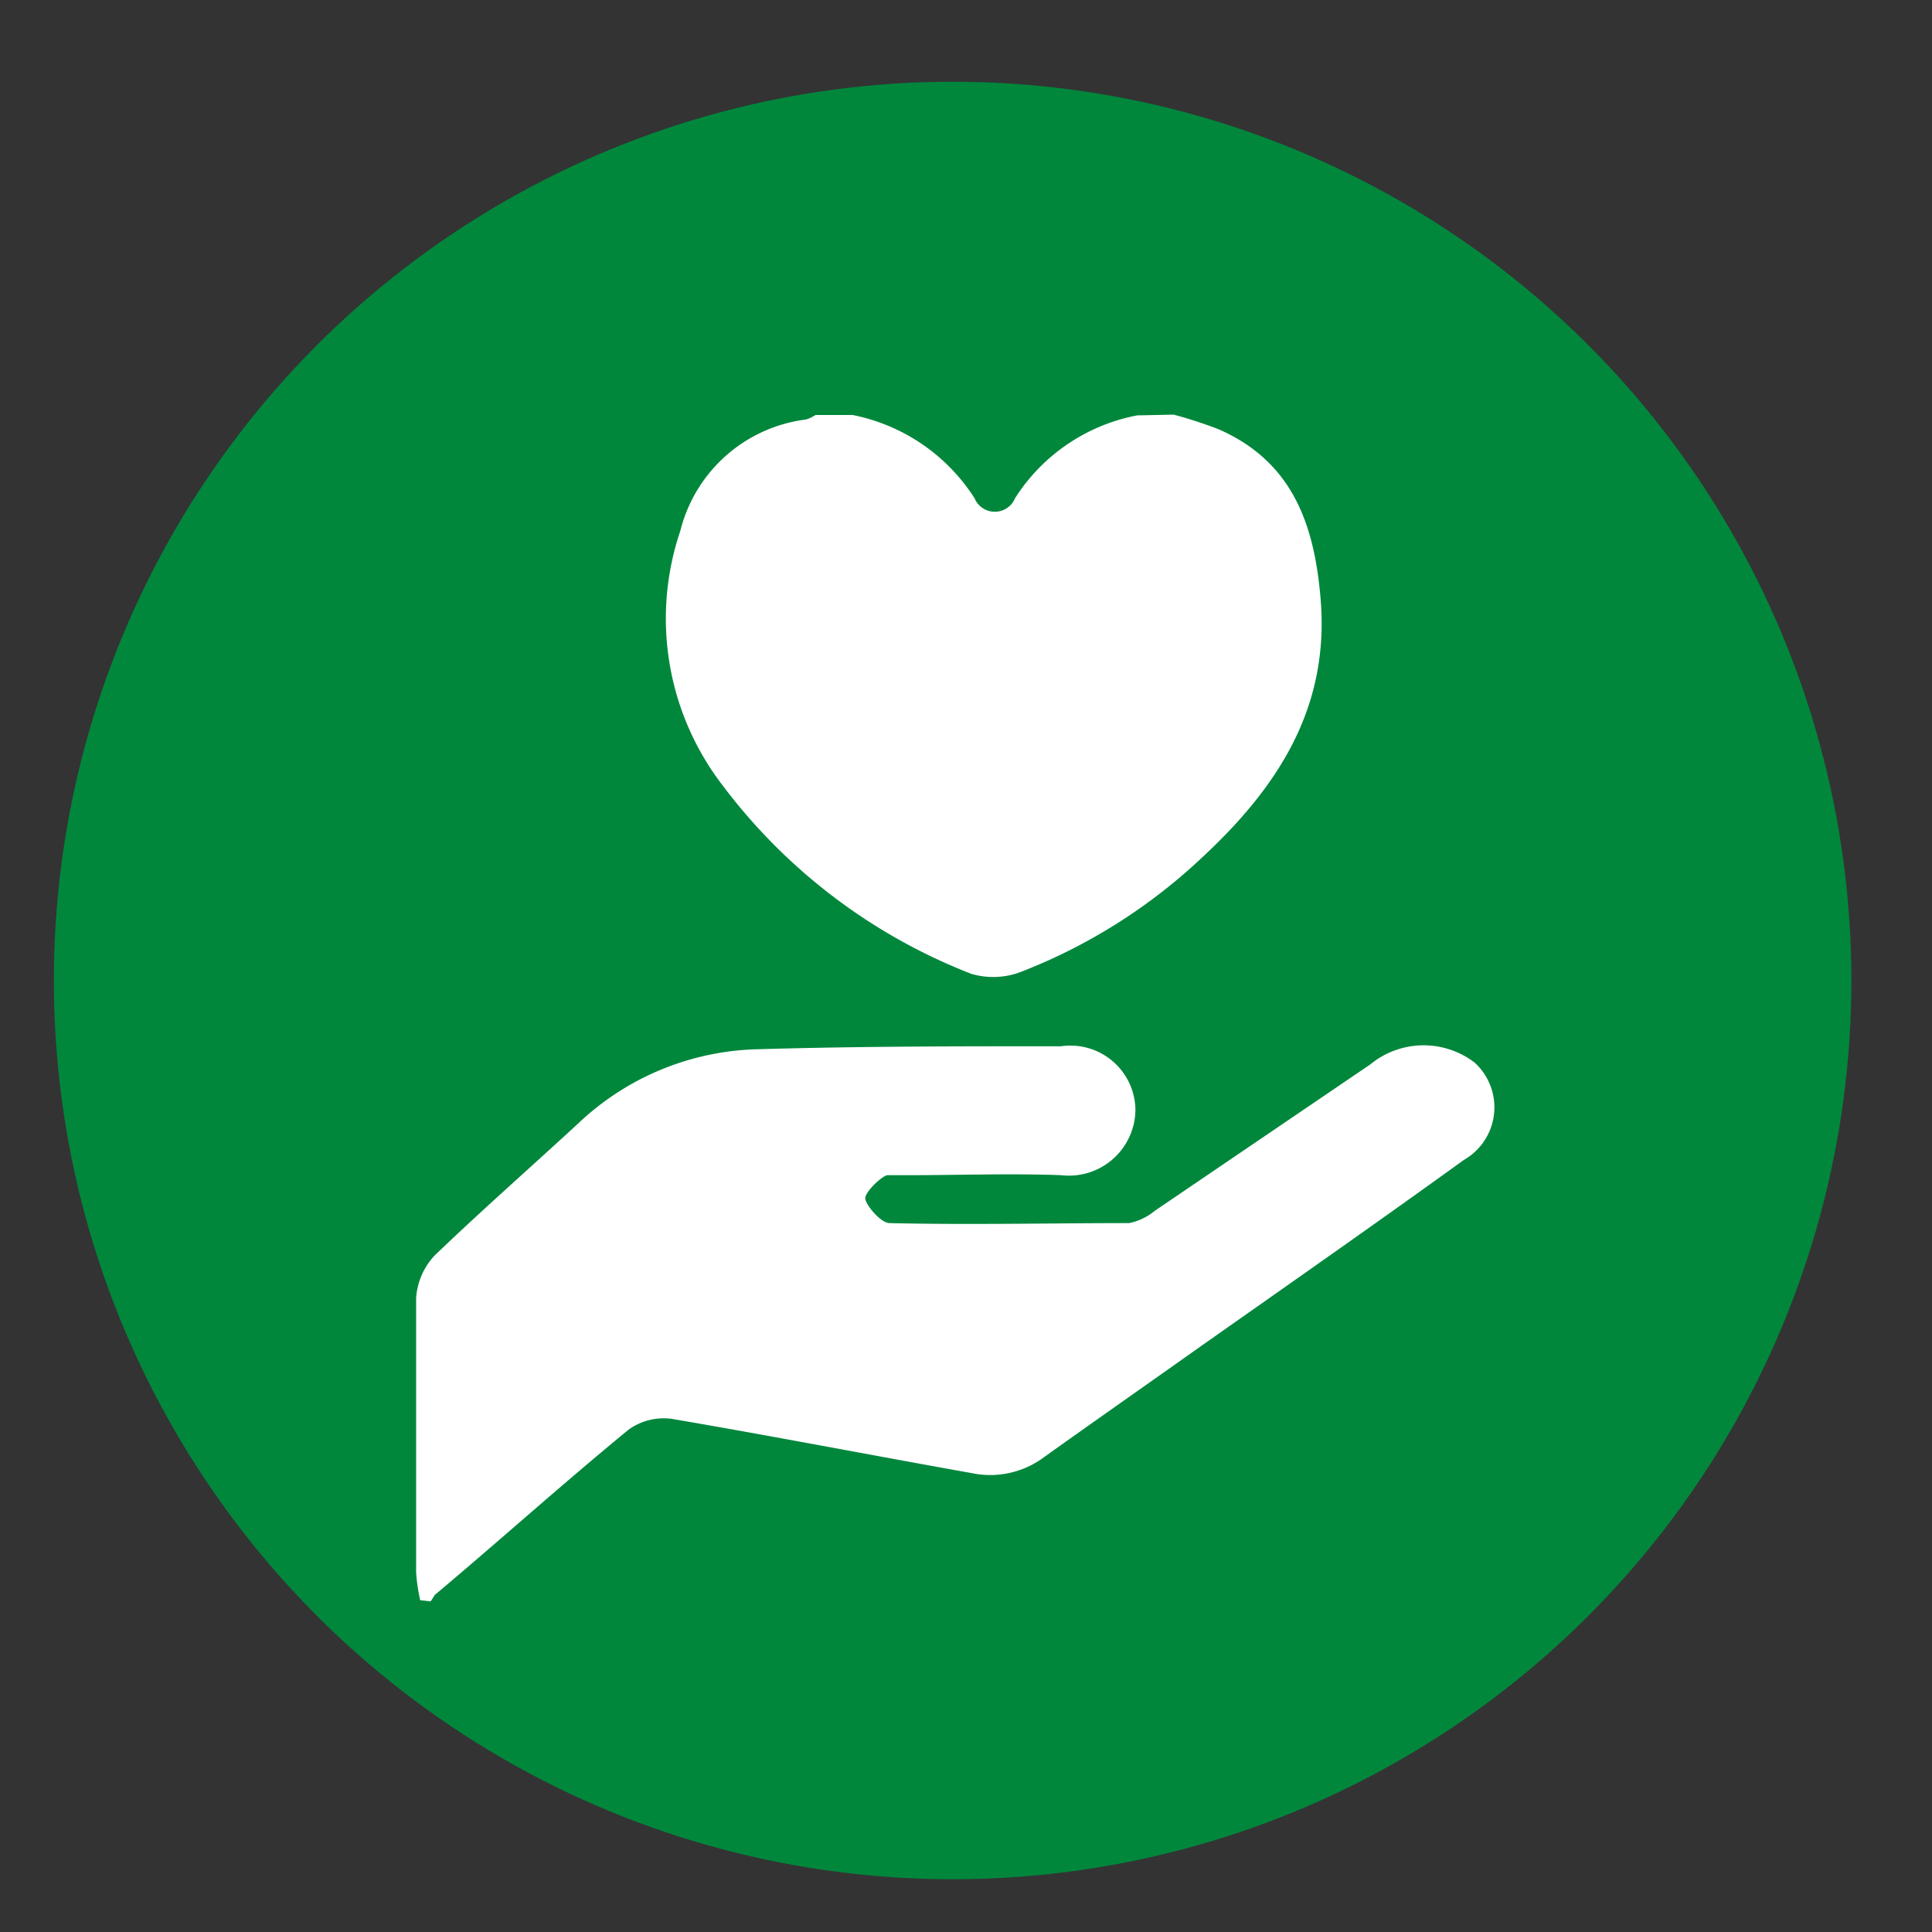
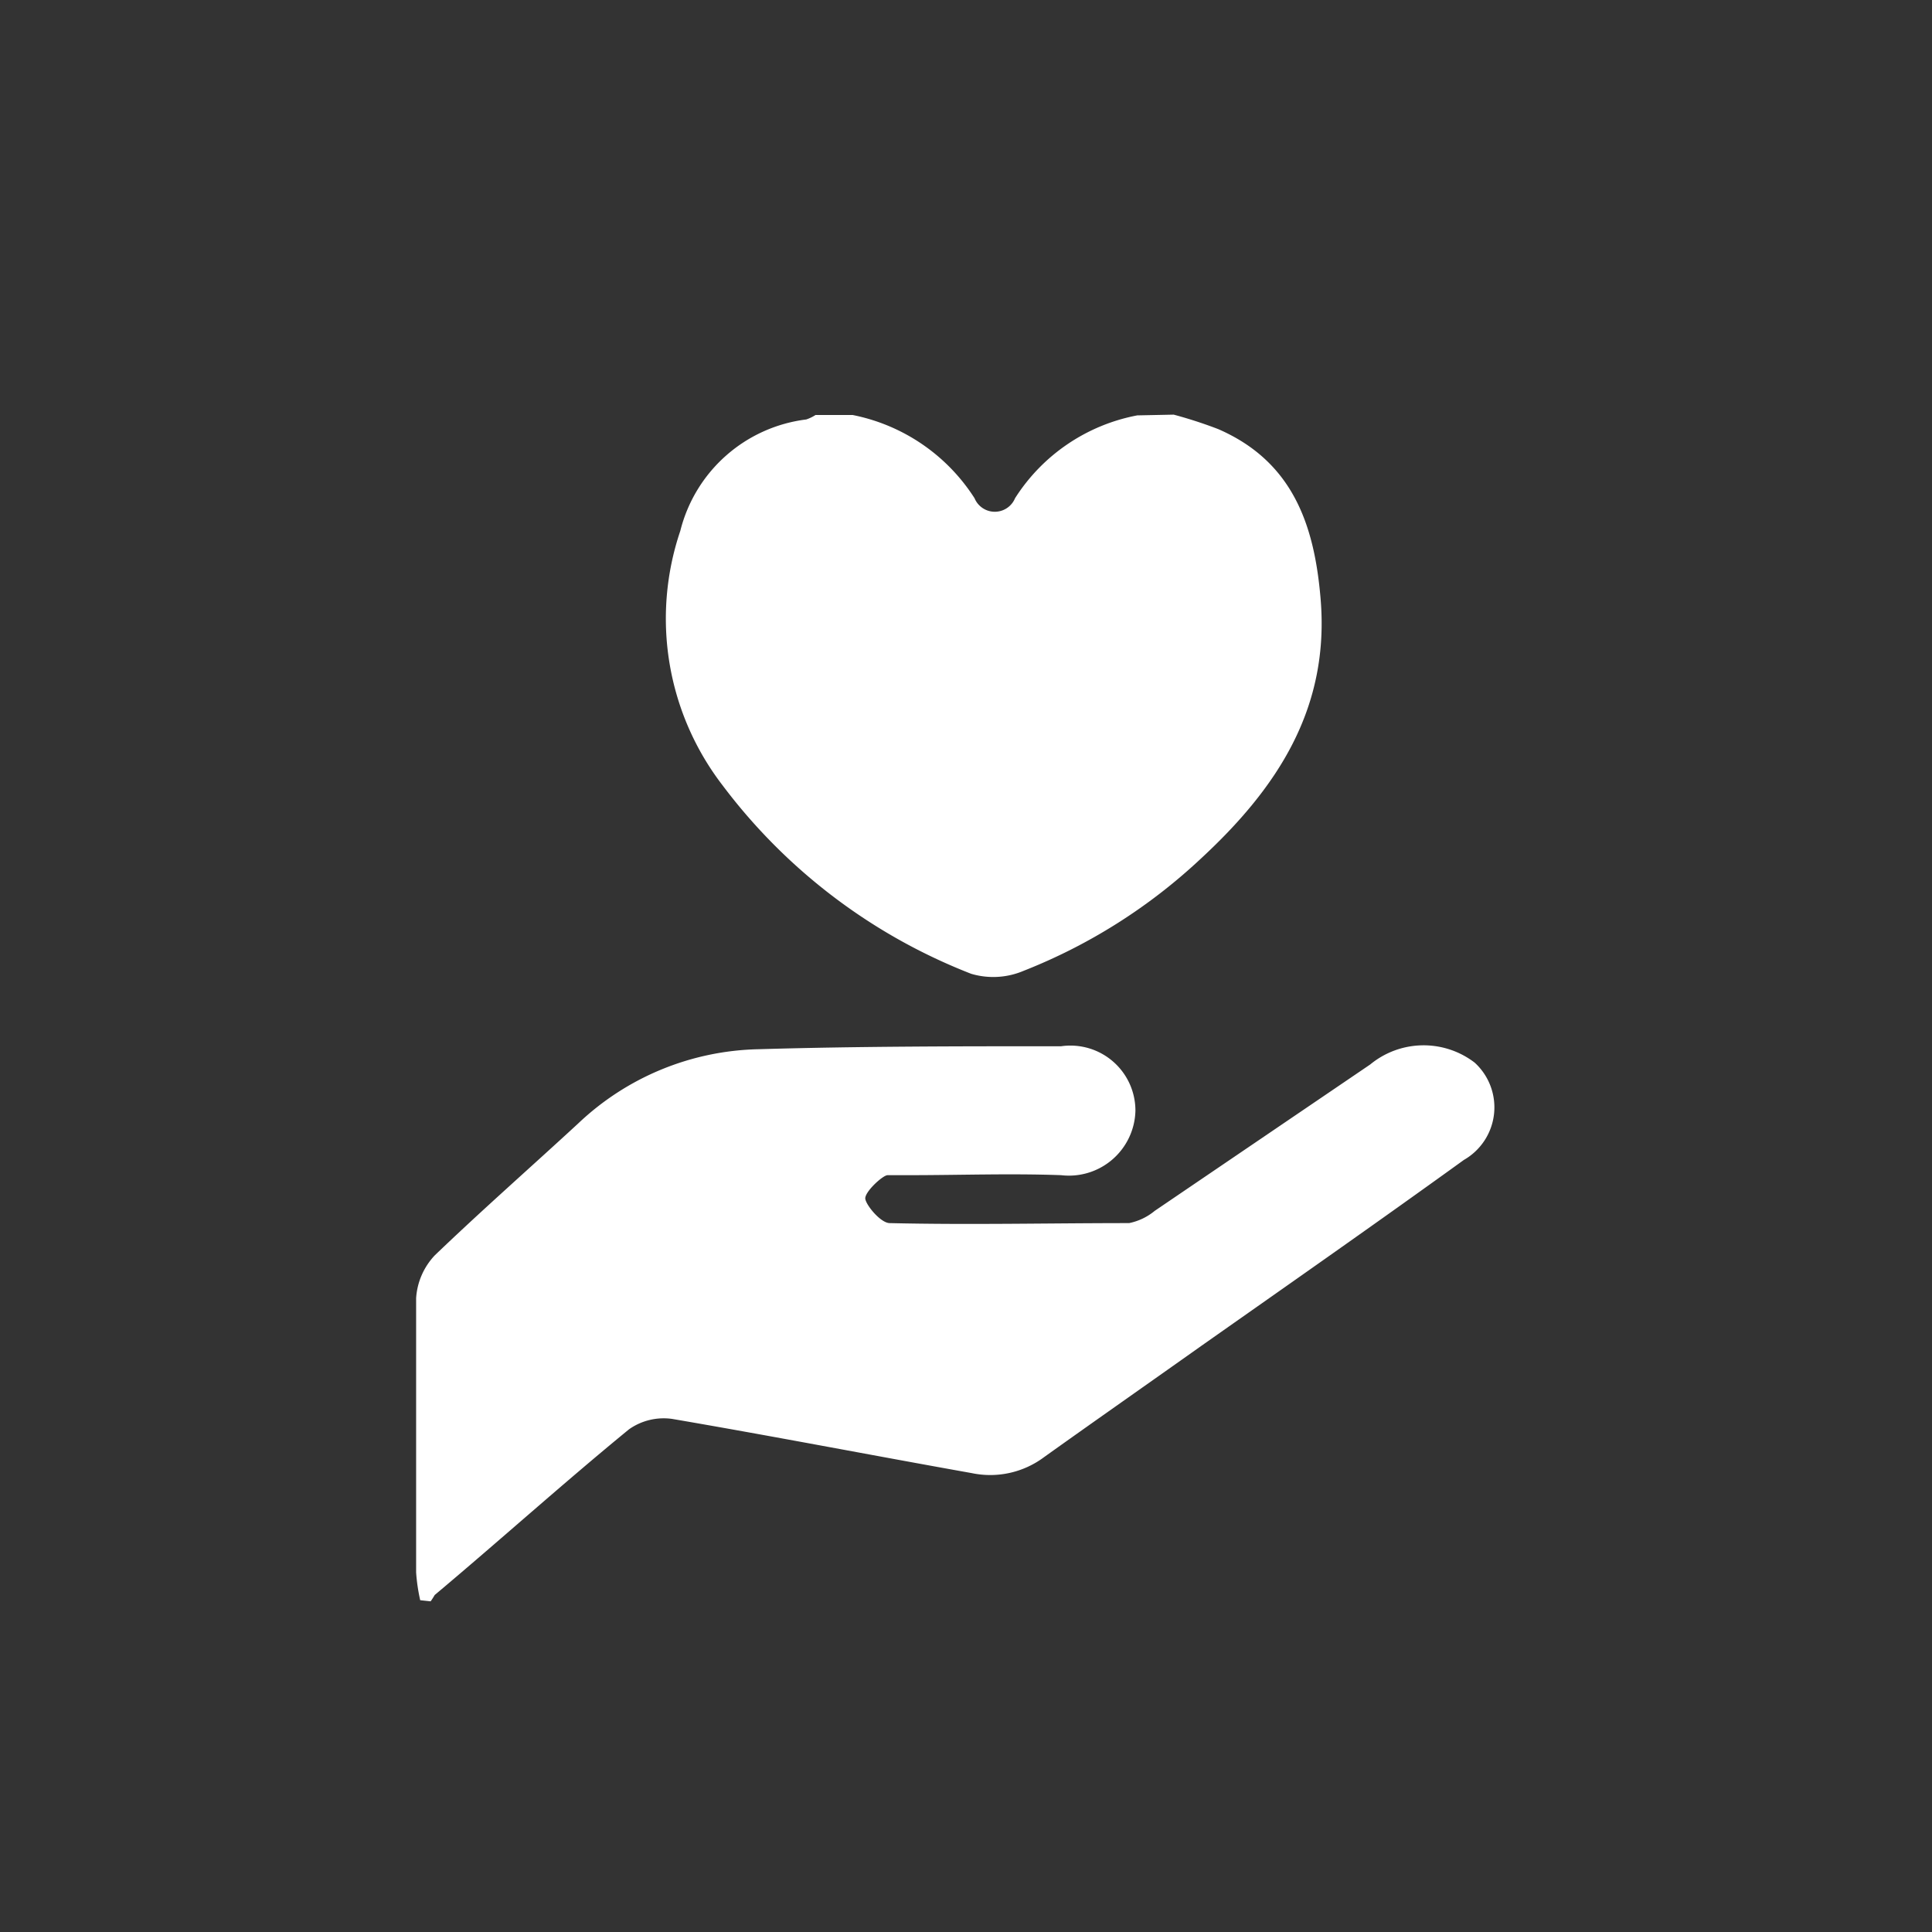
<svg xmlns="http://www.w3.org/2000/svg" id="レイヤー_1" data-name="レイヤー 1" viewBox="0 0 52 52">
  <rect x="0" y="0" width="52" height="52" fill="#333333" stroke="none" />
  <defs>
    <style>.cls-1{fill:#00873c;}.cls-2{fill:#fff;}</style>
  </defs>
  <title>アートボード 30 のコピー 3</title>
-   <circle class="cls-1" cx="25.64" cy="26.39" r="24.19" />
  <path class="cls-2" d="M11.31,43.07a4.85,4.85,0,0,1-.11-.75c0-2.46,0-4.92,0-7.38a1.85,1.85,0,0,1,.5-1.15c1.26-1.21,2.57-2.36,3.86-3.55a7.27,7.27,0,0,1,4.85-2c2.72-.08,5.43-.08,8.15-.08a1.75,1.75,0,0,1,2,1.74,1.79,1.79,0,0,1-2,1.73c-1.37-.05-2.74,0-4.11,0-.19,0-.43,0-.56,0s-.63.46-.6.64.41.64.65.65c2.15.05,4.3,0,6.45,0a1.57,1.57,0,0,0,.69-.33l5.8-3.94a2.26,2.26,0,0,1,2.81-.05,1.63,1.63,0,0,1-.29,2.62c-2.34,1.69-4.7,3.34-7.06,5-1.41,1-2.84,2-4.24,3a2.42,2.42,0,0,1-1.94.43c-2.69-.48-5.38-1-8.07-1.46a1.62,1.62,0,0,0-1.16.28c-1.77,1.45-3.49,3-5.23,4.46,0,0-.07.12-.11.17Z" />
  <path class="cls-2" d="M31.59,11.16a12,12,0,0,1,1.2.39c2,.87,2.58,2.57,2.75,4.52.27,3-1.18,5.16-3.24,7.06a15,15,0,0,1-4.75,3,2.09,2.09,0,0,1-1.41.08,15.31,15.31,0,0,1-6.69-5.07,7.36,7.36,0,0,1-1.14-6.85,4,4,0,0,1,3.39-3,1.13,1.13,0,0,0,.25-.12h1a5.06,5.06,0,0,1,3.28,2.24.59.59,0,0,0,1.09,0,5,5,0,0,1,3.29-2.23Z" />
</svg>